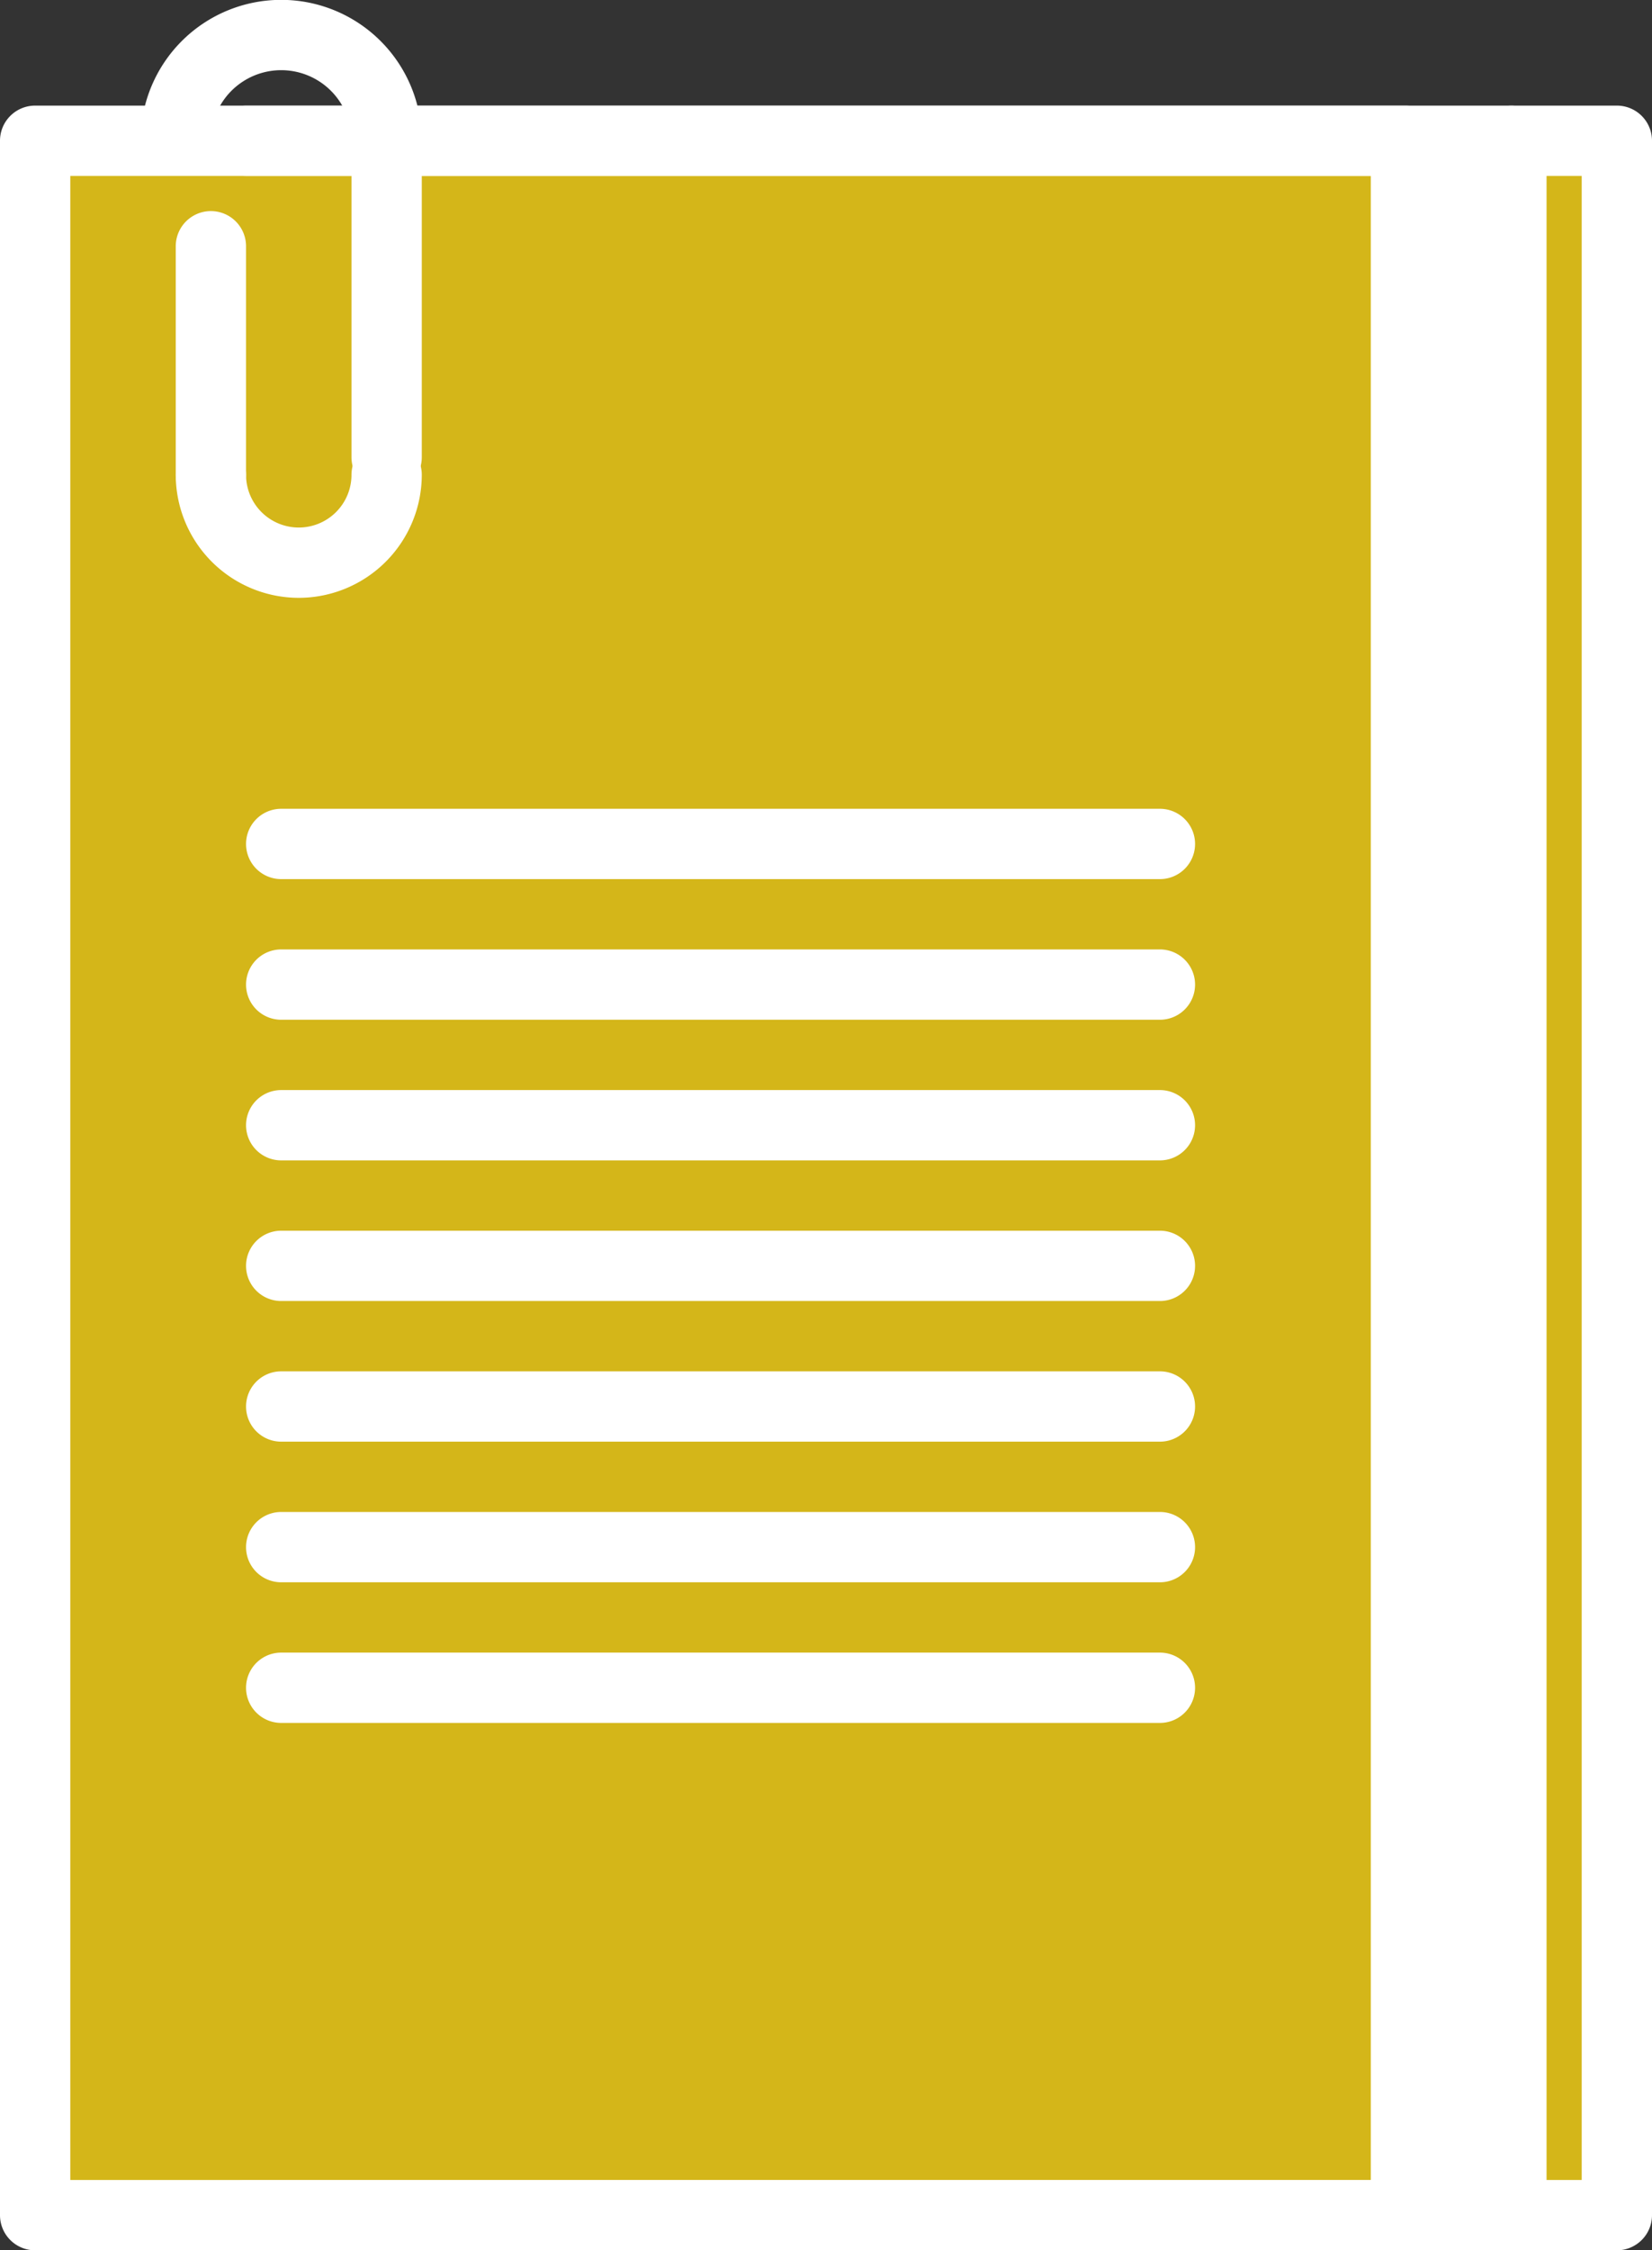
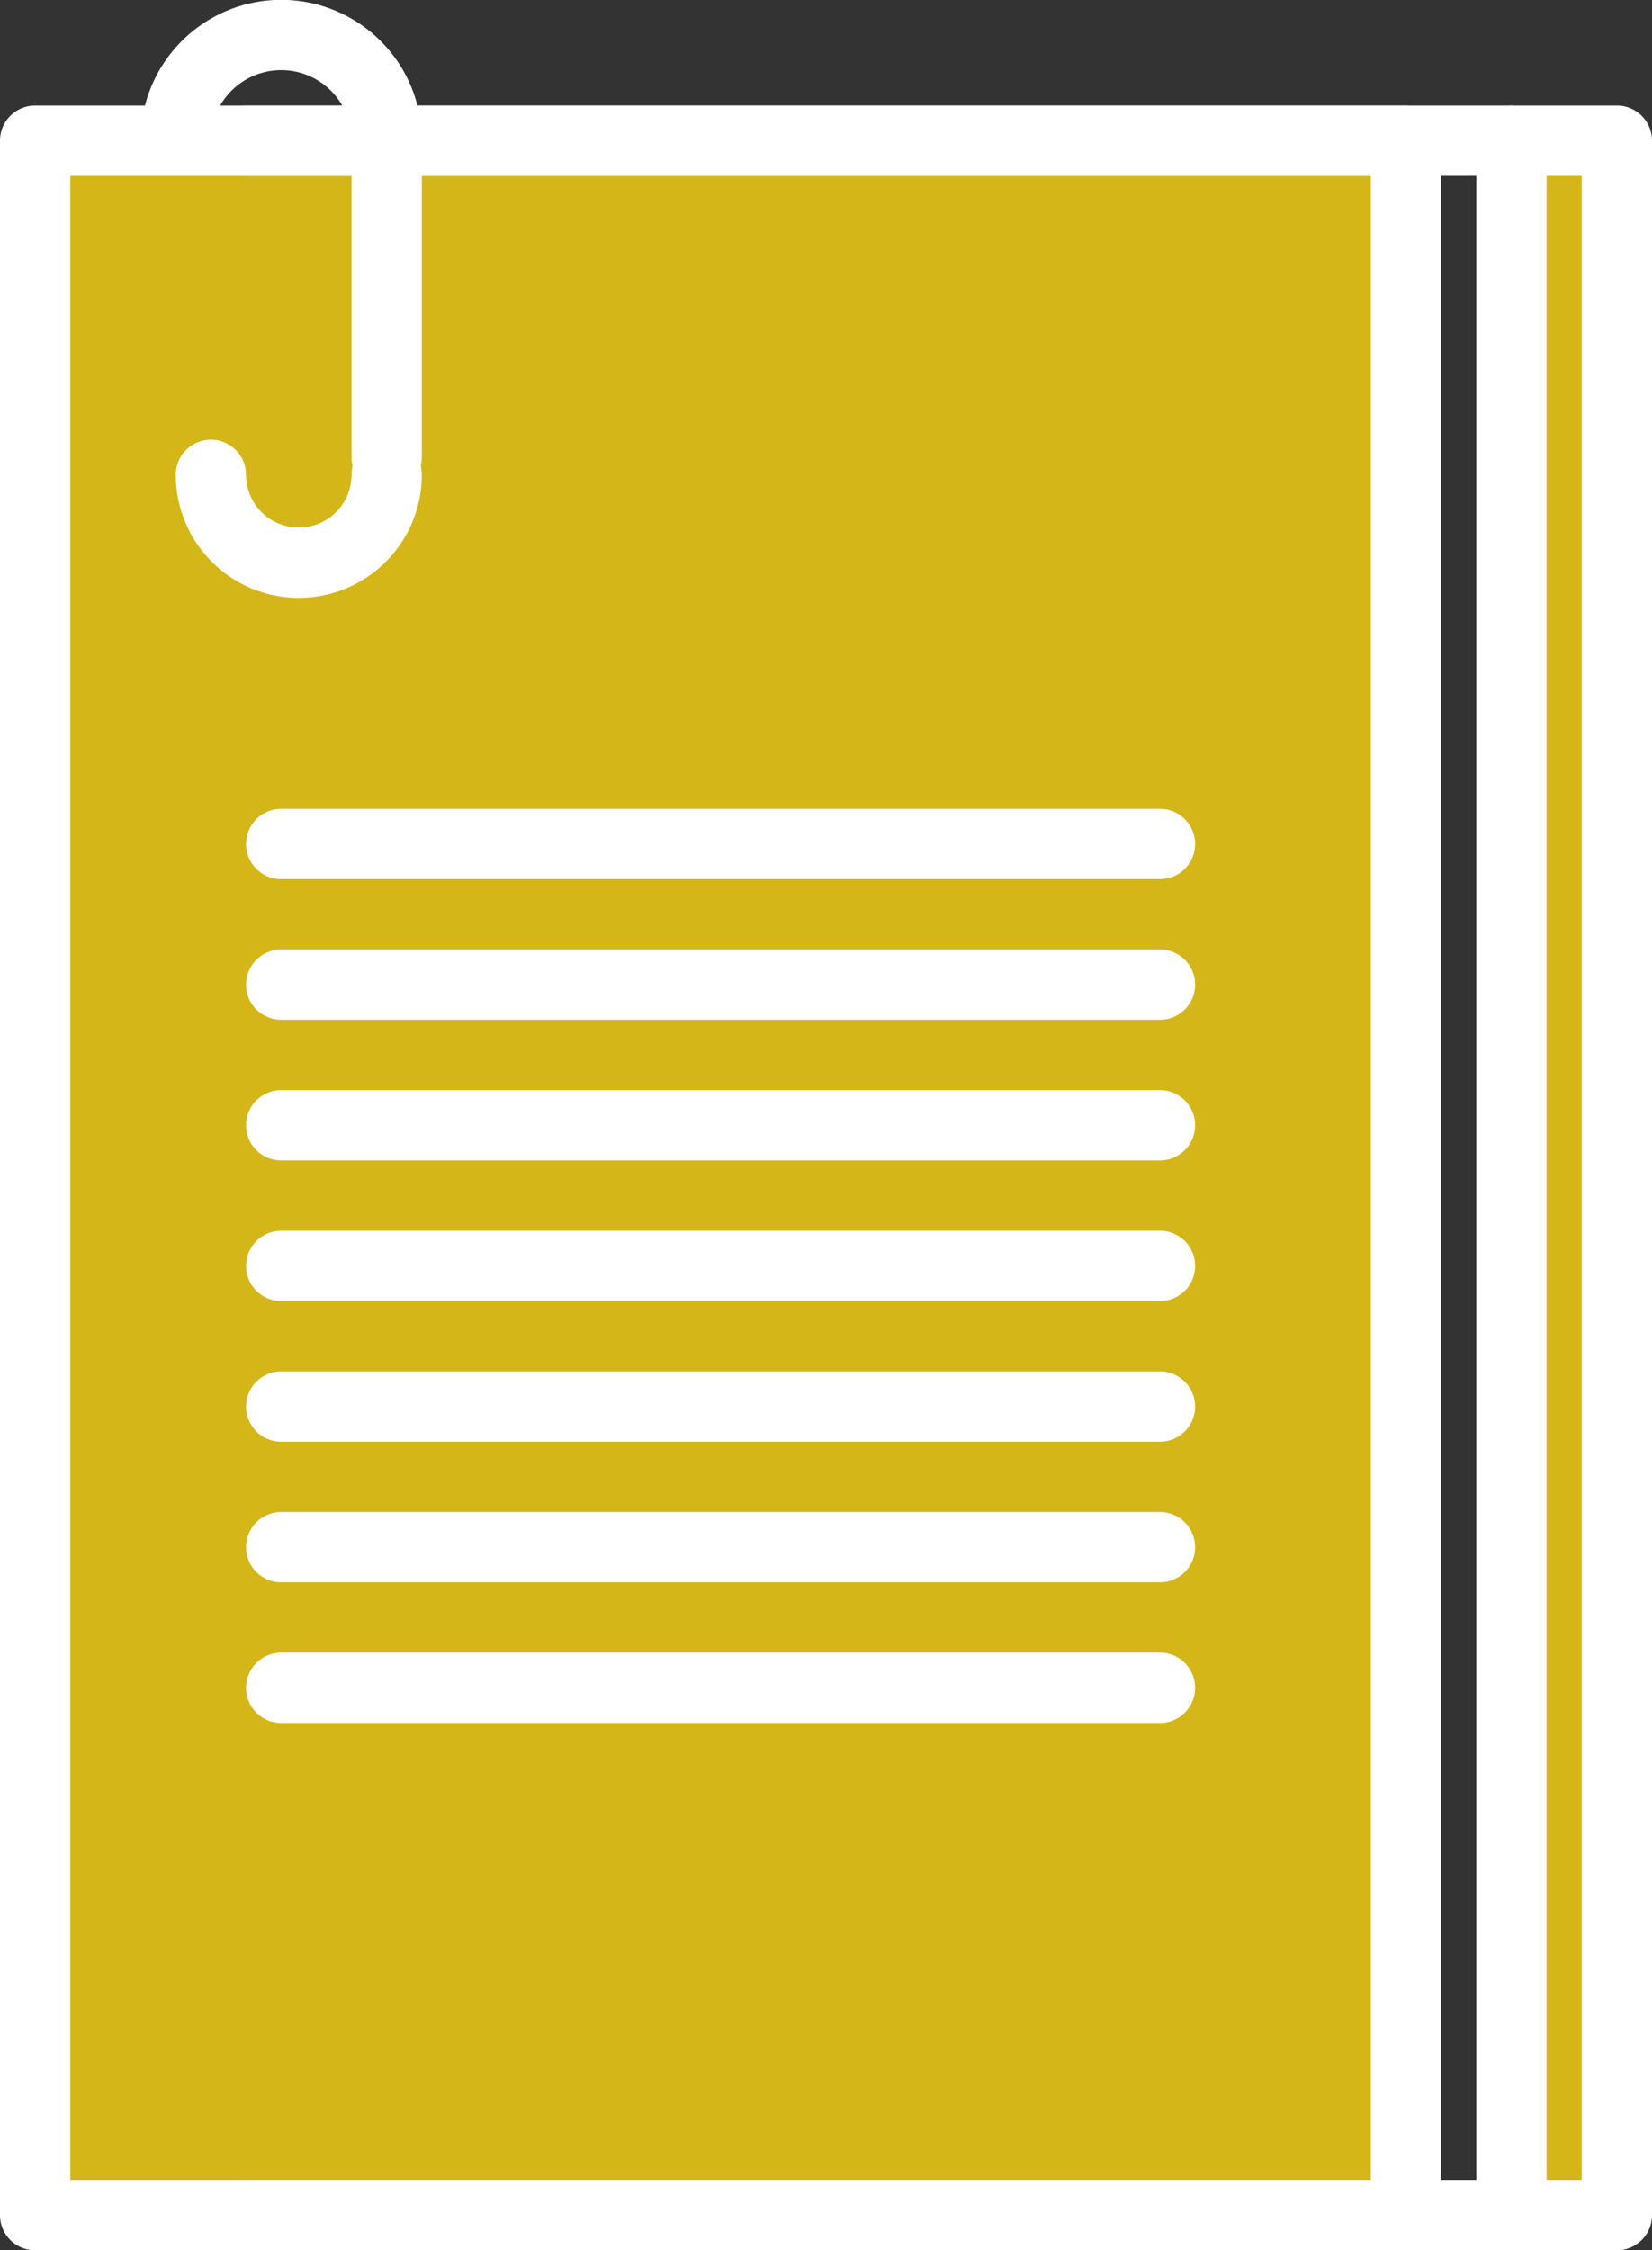
<svg xmlns="http://www.w3.org/2000/svg" fill="#ffffff" height="64" preserveAspectRatio="xMidYMid meet" version="1" viewBox="8.5 0.0 47.0 64.0" width="47" zoomAndPan="magnify">
  <rect x="8.5" y="0.0" width="47.0" height="64.0" fill="#333333" stroke="none" />
  <g id="change1_1">
-     <path d="M48.5 4.004H51.5V63.004H48.5z" fill="#ffffff" />
-   </g>
+     </g>
  <g id="change2_1">
    <path d="M51.5 4.004H54.5V63.004H51.5z" fill="#d4b619" />
  </g>
  <g id="change2_2">
    <path d="M19.5 4.004L48.5 4.004 48.5 63.004 15.5 63.004 9.5 63.004 9.5 4.004 13.5 4.004 15.5 4.004 19.5 4.004z" fill="#d4b619" />
  </g>
  <g id="change3_1">
    <path d="M48.5,64.004H9.5a.999.999,0,0,1-1-1v-59a.999.999,0,0,1,1-1h39a.999.999,0,0,1,1,1v59A.999.999,0,0,1,48.5,64.004Zm-38-2h37v-57h-37Z" fill="inherit" />
  </g>
  <g id="change3_2">
    <path d="M54.5,64.004h-39a1,1,0,1,1,0-2h38v-57h-38a1,1,0,1,1,0-2h39a.999.999,0,0,1,1,1v59A.999.999,0,0,1,54.5,64.004Z" fill="inherit" />
  </g>
  <g id="change3_3">
    <path d="M51.5,64.004a.999.999,0,0,1-1-1v-59a1,1,0,1,1,2,0v59A.999.999,0,0,1,51.5,64.004Z" fill="inherit" />
  </g>
  <g id="change3_4">
    <path d="M19.5,4.996a.999.999,0,0,1-1-1,2,2,0,1,0-4,0,1,1,0,0,1-2,0,4,4,0,0,1,8,0A.999.999,0,0,1,19.5,4.996Z" fill="inherit" />
  </g>
  <g id="change3_5">
    <path d="M19.5,14.004a.999.999,0,0,1-1-1V3.996a1,1,0,1,1,2,0v9.008A.999.999,0,0,1,19.5,14.004Z" fill="inherit" />
  </g>
  <g id="change3_6">
    <path d="M17,17.004a3.504,3.504,0,0,1-3.5-3.5,1,1,0,1,1,2,0,1.5,1.5,0,0,0,3,0,1,1,0,1,1,2,0A3.504,3.504,0,0,1,17,17.004Z" fill="inherit" />
  </g>
  <g id="change3_7">
-     <path d="M14.5,14.504a.999.999,0,0,1-1-1v-6.5a1,1,0,0,1,2,0v6.5A.999.999,0,0,1,14.5,14.504Z" fill="inherit" />
-   </g>
+     </g>
  <g id="change3_8">
    <path d="M41.5,25.004h-25a1,1,0,0,1,0-2h25a1,1,0,0,1,0,2Z" fill="inherit" />
  </g>
  <g id="change3_9">
    <path d="M41.5,29.004h-25a1,1,0,0,1,0-2h25a1,1,0,0,1,0,2Z" fill="inherit" />
  </g>
  <g id="change3_10">
    <path d="M41.5,33.004h-25a1,1,0,0,1,0-2h25a1,1,0,1,1,0,2Z" fill="inherit" />
  </g>
  <g id="change3_11">
    <path d="M41.5,37.004h-25a1,1,0,0,1,0-2h25a1,1,0,0,1,0,2Z" fill="inherit" />
  </g>
  <g id="change3_12">
    <path d="M41.5,41.004h-25a1,1,0,0,1,0-2h25a1,1,0,0,1,0,2Z" fill="inherit" />
  </g>
  <g id="change3_13">
    <path d="M41.5,45.004h-25a1,1,0,0,1,0-2h25a1,1,0,0,1,0,2Z" fill="inherit" />
  </g>
  <g id="change3_14">
    <path d="M41.5,49.004h-25a1,1,0,1,1,0-2h25a1,1,0,0,1,0,2Z" fill="inherit" />
  </g>
</svg>